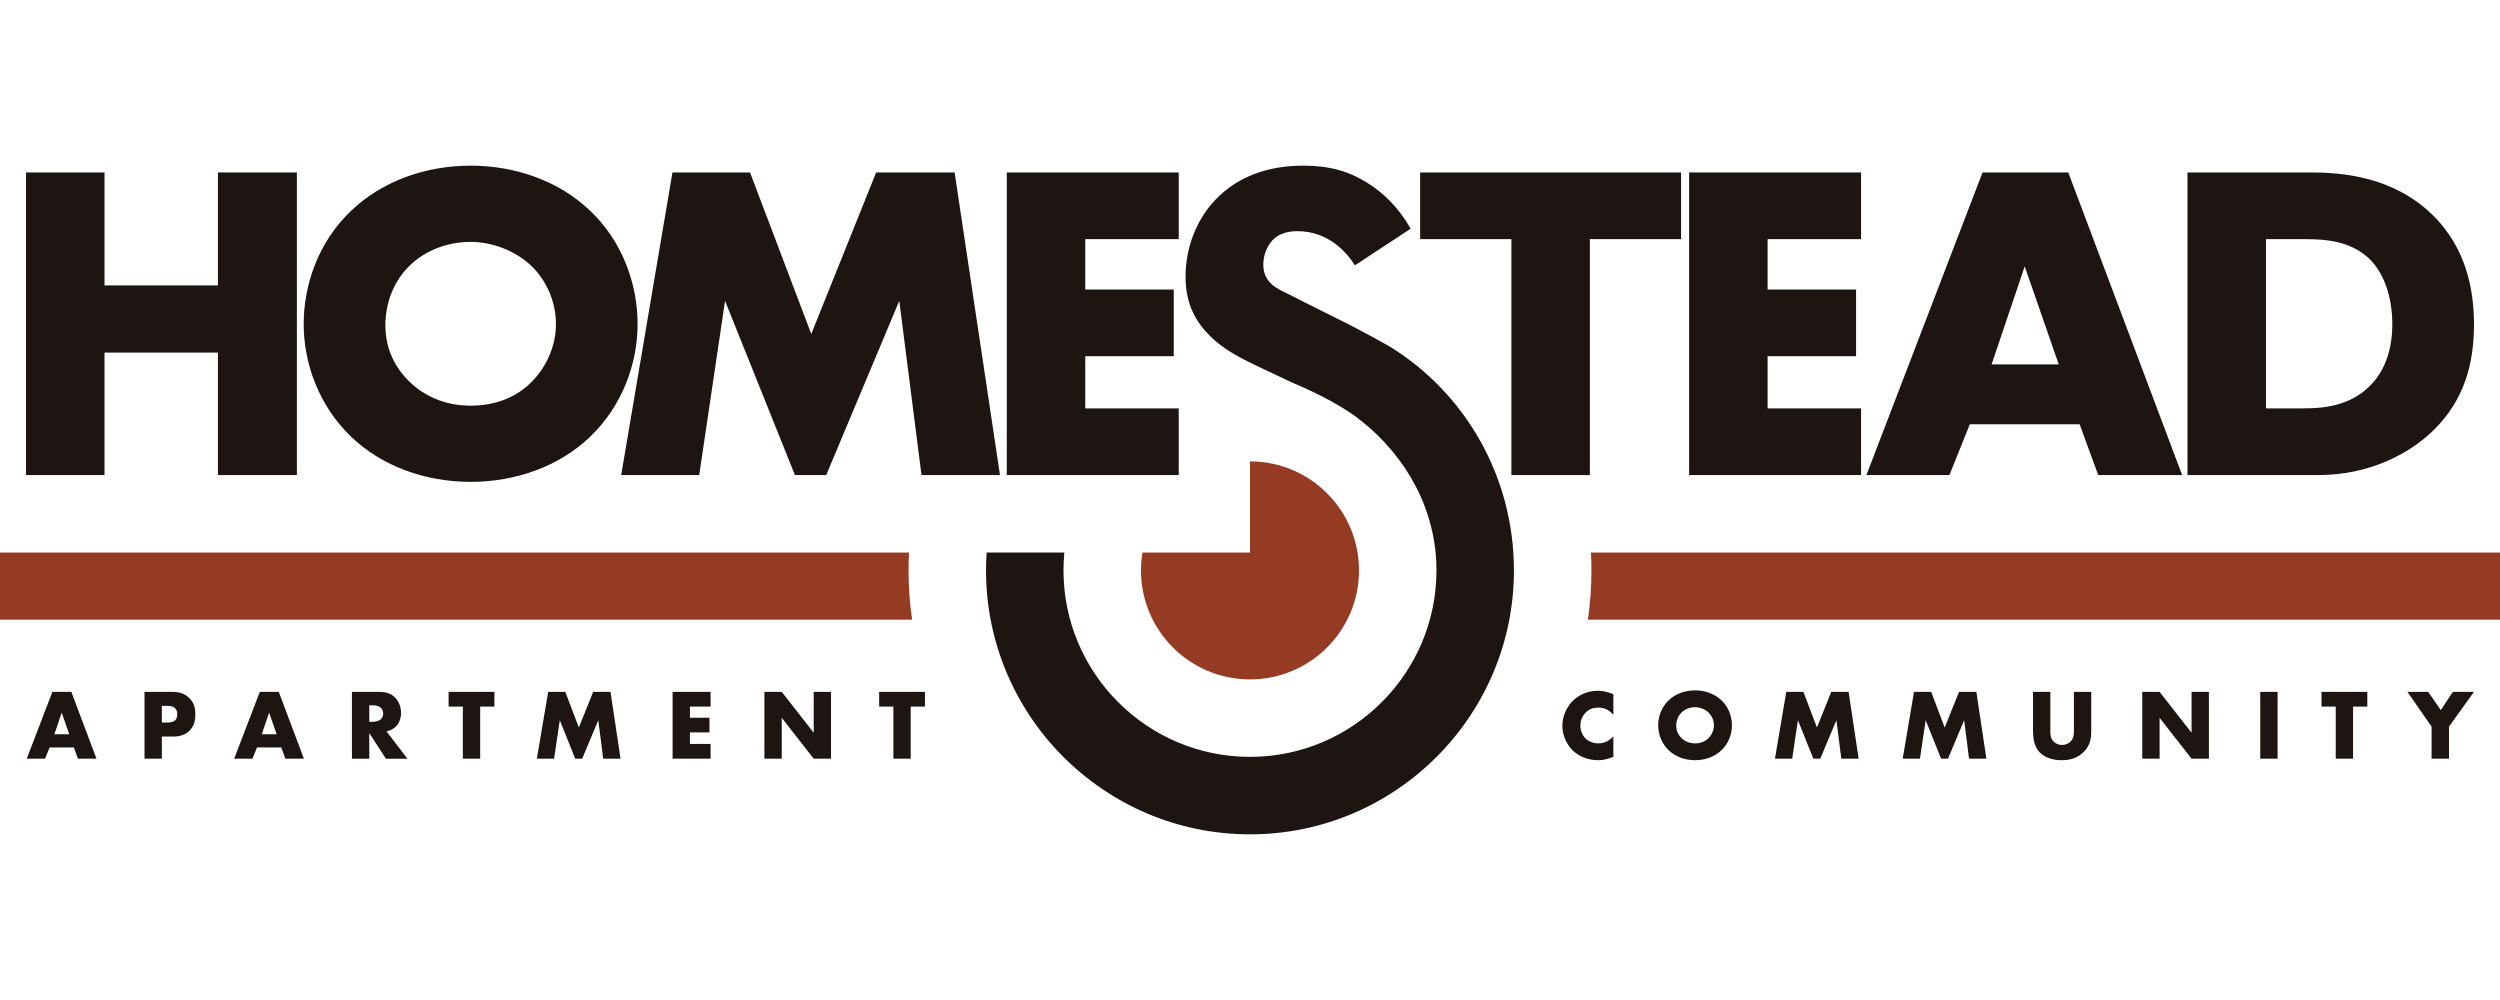
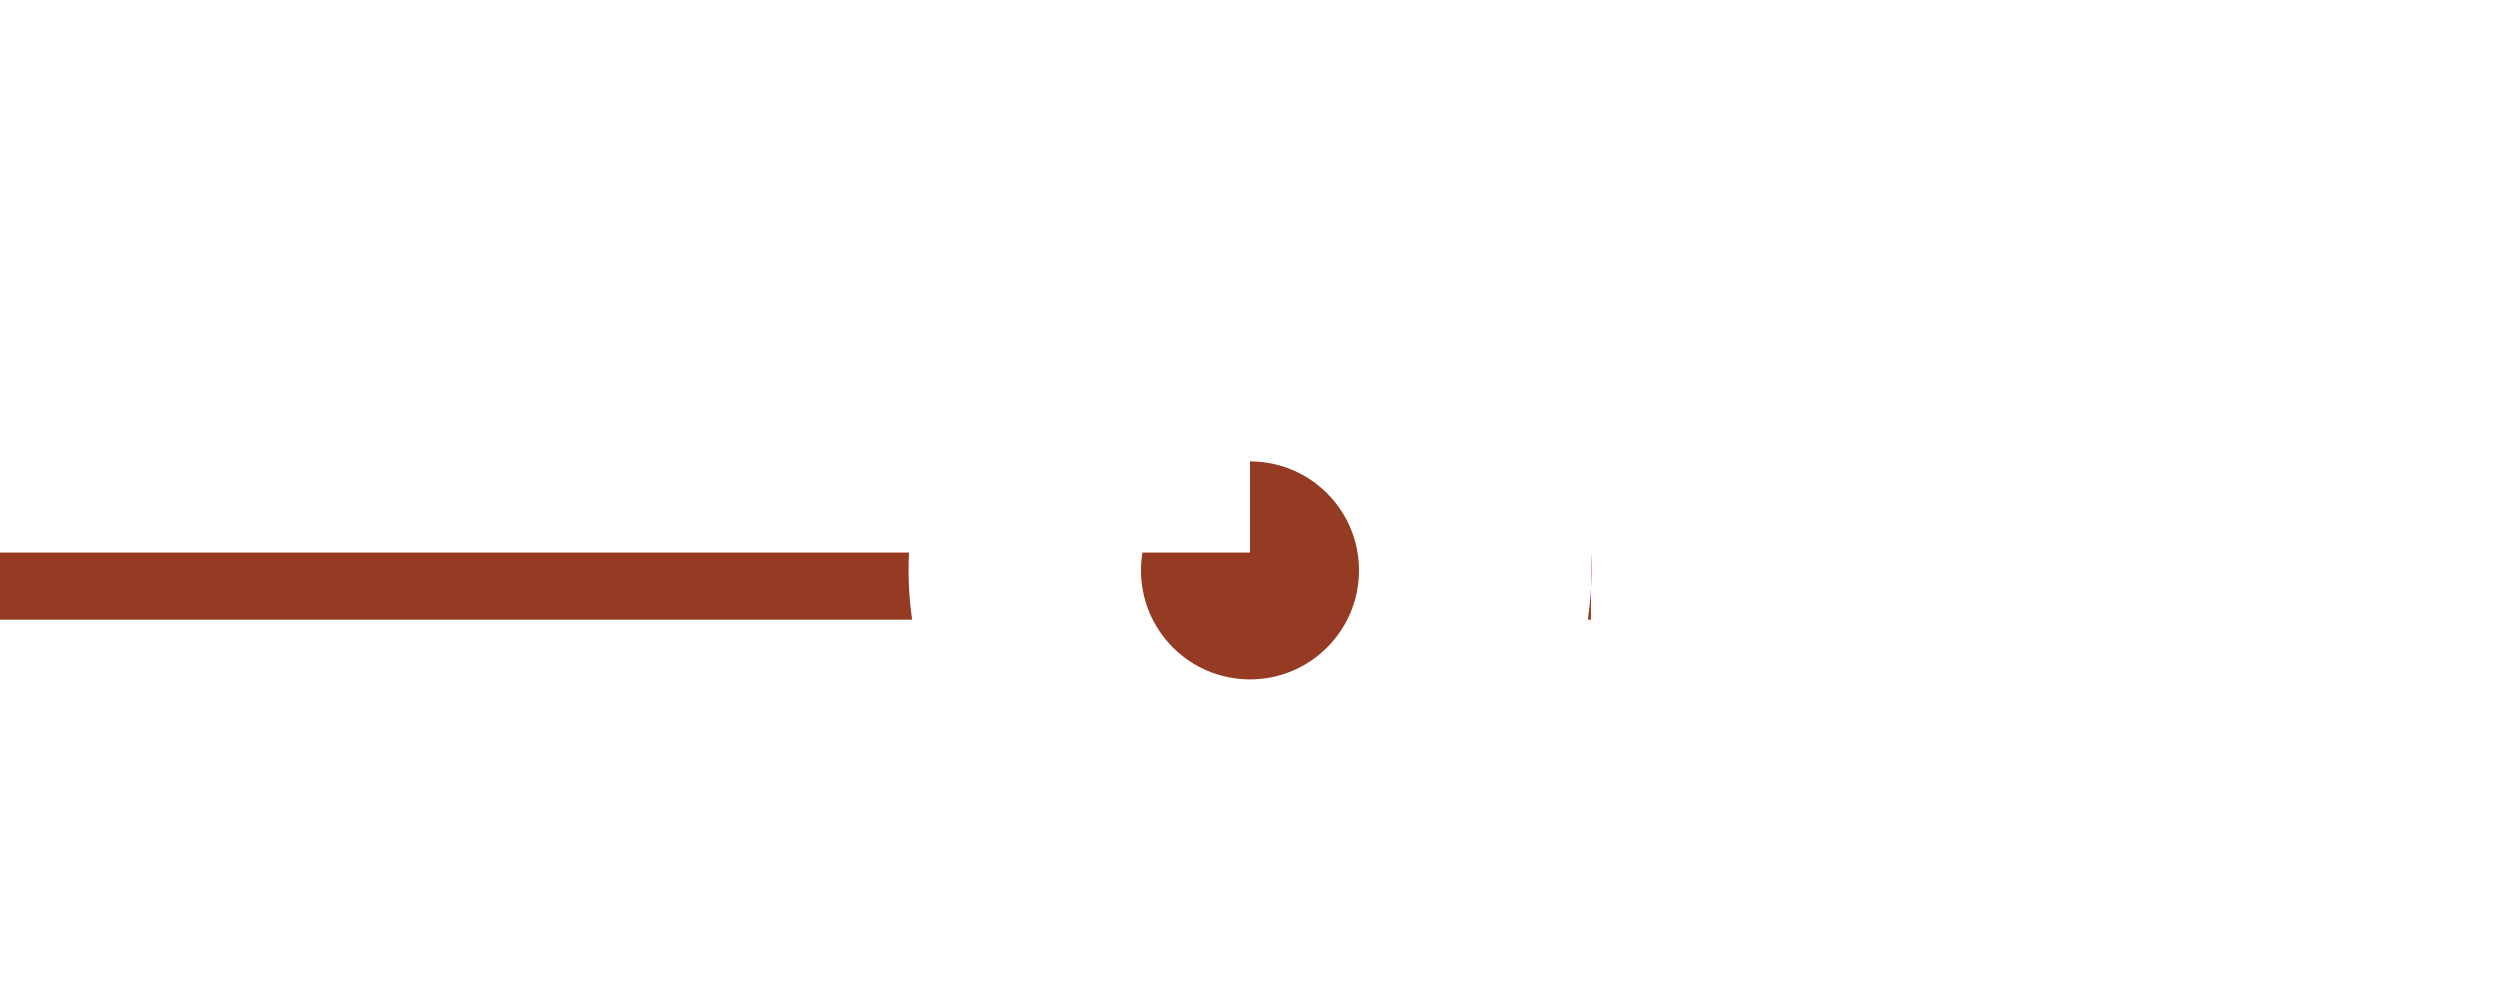
<svg xmlns="http://www.w3.org/2000/svg" id="Layer_1" data-name="Layer 1" viewBox="0 0 250 100">
  <defs>
    <style>
      .cls-1 {
        fill: #1d1511;
      }

      .cls-2 {
        fill: #963b23;
      }
    </style>
  </defs>
-   <path class="cls-2" d="M135.901,57.039c0,6.019-4.88,10.901-10.901,10.901-6.02,0-10.902-4.881-10.902-10.901,0-.608.051-1.205.148-1.786h10.754v-9.114c6.02,0,10.901,4.878,10.901,10.901M90.856,57.039c0-.594.016-1.191.047-1.786H0v6.715h91.211c-.234-1.609-.355-3.254-.355-4.928M159.097,55.253c.031.593.047,1.188.047,1.786,0,1.674-.121,3.319-.355,4.928h91.211v-6.715h-90.903Z" />
-   <path class="cls-1" d="M58.997,43.695c-3.084,2.95-7.441,4.492-11.932,4.492-4.491,0-8.846-1.542-11.93-4.492-3.221-3.086-4.766-7.304-4.766-11.296,0-4.039,1.544-8.301,4.766-11.342,3.084-2.948,7.439-4.492,11.93-4.492,4.492,0,8.848,1.544,11.932,4.492,3.218,3.041,4.762,7.304,4.762,11.342,0,3.992-1.543,8.21-4.762,11.296M40.94,26.593c-1.635,1.588-2.403,3.81-2.403,5.942,0,2.677,1.268,4.536,2.403,5.626,1.451,1.406,3.494,2.405,6.124,2.405,2.677,0,4.672-.953,6.08-2.358,1.405-1.406,2.451-3.492,2.451-5.807,0-2.36-1.045-4.447-2.451-5.807-1.679-1.588-3.993-2.405-6.08-2.405-2.178,0-4.491.773-6.124,2.405M62.117,47.507l5.129-30.259h7.758l6.124,16.148,6.486-16.148h7.848l4.536,30.259h-7.848l-2.222-17.422-7.307,17.422h-3.129l-6.986-17.422-2.586,17.422h-7.805ZM117.874,23.916h-9.346v5.036h8.846v6.669h-8.846v5.218h9.346v6.668h-17.194v-30.259h17.194v6.668ZM158.986,23.916v23.591h-7.847v-23.591h-9.125v-6.668h26.095v6.668h-9.123ZM186.108,23.916h-9.348v5.036h8.848v6.669h-8.848v5.218h9.348v6.668h-17.195v-30.259h17.195v6.668ZM207.963,42.425h-10.98l-2.042,5.082h-8.301l11.613-30.259h8.575l11.387,30.259h-8.392l-1.86-5.082ZM205.874,36.438l-3.403-9.801-3.309,9.801h6.712ZM139.041,34.696c-.396-.245-3.15-1.75-4.374-2.362l-4.262-2.131c-1.788-.936-2.3-1.108-2.812-1.45-.77-.511-1.2-1.179-1.256-2.076-.047-.817.168-1.673.709-2.409.542-.733,1.424-1.151,2.678-1.151,3.147,0,4.96,2.137,5.765,3.419l5.572-3.663c-1.28-2.301-2.899-3.664-4.092-4.431-2.047-1.364-4.092-1.877-6.65-1.877-4.43,0-7.158,1.706-8.777,3.41-1.878,1.96-2.986,4.773-2.986,7.671,0,2.302.682,4.263,2.558,6.053,1.363,1.363,3.324,2.3,4.944,3.067l3.067,1.449c1.265.554,4.541,1.912,7.002,3.87,4.453,3.54,7.519,8.838,7.519,14.952,0,10.283-8.366,18.649-18.648,18.649-10.283,0-18.649-8.366-18.649-18.649,0-.597.03-1.193.085-1.785h-7.772c-.041.594-.061,1.189-.061,1.785,0,14.556,11.84,26.396,26.396,26.396,14.556,0,26.395-11.84,26.395-26.396,0-9.398-4.895-17.73-12.355-22.342M10.451,28.543h11.342v-11.297h7.894v30.26h-7.894v-12.249h-11.342v12.249H2.603v-30.26h7.848v11.297ZM218.747,47.507v-30.26h12.408c3.041,0,8.122.408,12.024,4.173,3.539,3.403,4.219,7.758,4.219,11.025,0,3.992-.998,7.531-3.947,10.479-2.404,2.405-6.442,4.582-11.614,4.582h-13.089ZM226.596,40.838h3.698c1.905,0,4.581-.182,6.623-2.178.999-.952,2.314-2.857,2.314-6.215,0-2.814-.862-5.218-2.36-6.624-1.86-1.724-4.309-1.905-6.26-1.905h-4.015v16.922ZM7.384,74.748h-2.425l-.451,1.122h-1.834l2.565-6.685h1.895l2.516,6.685h-1.854l-.411-1.122ZM6.923,73.424l-.753-2.164-.731,2.164h1.484ZM16.185,73.656v2.214h-1.734v-6.685h2.767c.581,0,1.182.11,1.694.602.52.501.621,1.062.621,1.623,0,.532-.07,1.153-.591,1.664-.521.512-1.143.582-1.664.582h-1.092ZM16.185,72.253h.582c.179,0,.521-.02.731-.21.21-.18.221-.452.221-.612,0-.18-.02-.42-.201-.601-.201-.21-.521-.241-.742-.241h-.591v1.664ZM28.126,74.748h-2.425l-.451,1.122h-1.834l2.565-6.685h1.895l2.516,6.685h-1.854l-.411-1.122ZM27.665,73.424l-.753-2.164-.731,2.164h1.484ZM37.899,69.185c.501,0,1.142.081,1.634.591.381.391.571.972.571,1.504,0,.571-.201,1.072-.531,1.393-.261.25-.611.401-.922.462l2.094,2.735h-2.154l-1.664-2.565v2.565h-1.734v-6.685h2.707ZM36.927,72.181h.331c.26,0,.63-.07.842-.27.131-.131.221-.351.221-.561,0-.201-.081-.421-.231-.561-.16-.16-.45-.26-.831-.26h-.331v1.653ZM48.018,70.658v5.212h-1.733v-5.212h-1.424v-1.473h4.581v1.473h-1.423ZM53.685,75.87l1.133-6.685h1.713l1.353,3.568,1.433-3.568h1.734l1.002,6.685h-1.733l-.491-3.848-1.613,3.848h-.692l-1.543-3.848-.571,3.848h-1.724ZM71.058,70.658h-2.064v1.113h1.954v1.472h-1.954v1.153h2.064v1.473h-3.799v-6.685h3.799v1.473ZM76.44,75.87v-6.685h1.734l3.197,4.09v-4.09h1.733v6.685h-1.733l-3.197-4.089v4.089h-1.734ZM91.071,70.658v5.212h-1.733v-5.212h-1.423v-1.473h4.58v1.473h-1.423ZM161.338,75.691c-.691.249-1.072.33-1.503.33-1.163,0-2.035-.461-2.586-1.002-.652-.652-1.013-1.563-1.013-2.436,0-.952.411-1.854,1.013-2.465.591-.602,1.483-1.042,2.525-1.042.321,0,.842.05,1.563.34v2.075c-.56-.691-1.223-.731-1.514-.731-.5,0-.882.151-1.203.44-.411.381-.581.902-.581,1.373,0,.461.19.972.54,1.303.292.27.751.461,1.243.461.26,0,.902-.031,1.514-.702v2.055ZM172.143,75.029c-.681.651-1.644.991-2.637.991-.991,0-1.953-.341-2.636-.991-.711-.682-1.052-1.614-1.052-2.496,0-.892.341-1.834,1.052-2.505.682-.652,1.644-.992,2.636-.992.992,0,1.955.341,2.637.992.712.671,1.052,1.613,1.052,2.505,0,.882-.34,1.814-1.052,2.496M168.154,71.25c-.361.351-.532.842-.532,1.313,0,.591.281,1.003.532,1.243.321.311.771.532,1.352.532.592,0,1.033-.211,1.344-.521.311-.311.541-.773.541-1.283,0-.521-.23-.982-.541-1.283-.371-.35-.882-.531-1.344-.531-.481,0-.991.171-1.352.531M177.495,75.87l1.133-6.685h1.713l1.354,3.568,1.432-3.568h1.734l1.003,6.685h-1.734l-.49-3.848-1.614,3.848h-.691l-1.543-3.848-.572,3.848h-1.724ZM190.27,75.87l1.133-6.685h1.714l1.353,3.568,1.433-3.568h1.733l1.003,6.685h-1.734l-.49-3.848-1.614,3.848h-.691l-1.543-3.848-.572,3.848h-1.724ZM205.034,69.185v3.959c0,.28.01.712.341,1.033.201.19.521.321.822.321.3,0,.611-.121.802-.291.401-.35.391-.842.391-1.212v-3.809h1.734v3.839c0,.702-.031,1.433-.751,2.164-.563.571-1.264.832-2.207.832-1.052,0-1.803-.361-2.214-.801-.581-.632-.652-1.484-.652-2.195v-3.839h1.734ZM214.226,75.87v-6.685h1.734l3.197,4.09v-4.09h1.733v6.685h-1.733l-3.197-4.089v4.089h-1.734ZM227.759,75.87h-1.734v-6.685h1.734v6.685ZM235.308,70.658v5.212h-1.734v-5.212h-1.423v-1.473h4.58v1.473h-1.422ZM243.158,72.663l-2.416-3.478h2.075l1.262,1.825,1.213-1.825h2.105l-2.495,3.478v3.207h-1.744v-3.207Z" />
+   <path class="cls-2" d="M135.901,57.039c0,6.019-4.88,10.901-10.901,10.901-6.02,0-10.902-4.881-10.902-10.901,0-.608.051-1.205.148-1.786h10.754v-9.114c6.02,0,10.901,4.878,10.901,10.901M90.856,57.039c0-.594.016-1.191.047-1.786H0v6.715h91.211c-.234-1.609-.355-3.254-.355-4.928M159.097,55.253c.031.593.047,1.188.047,1.786,0,1.674-.121,3.319-.355,4.928h91.211h-90.903Z" />
</svg>